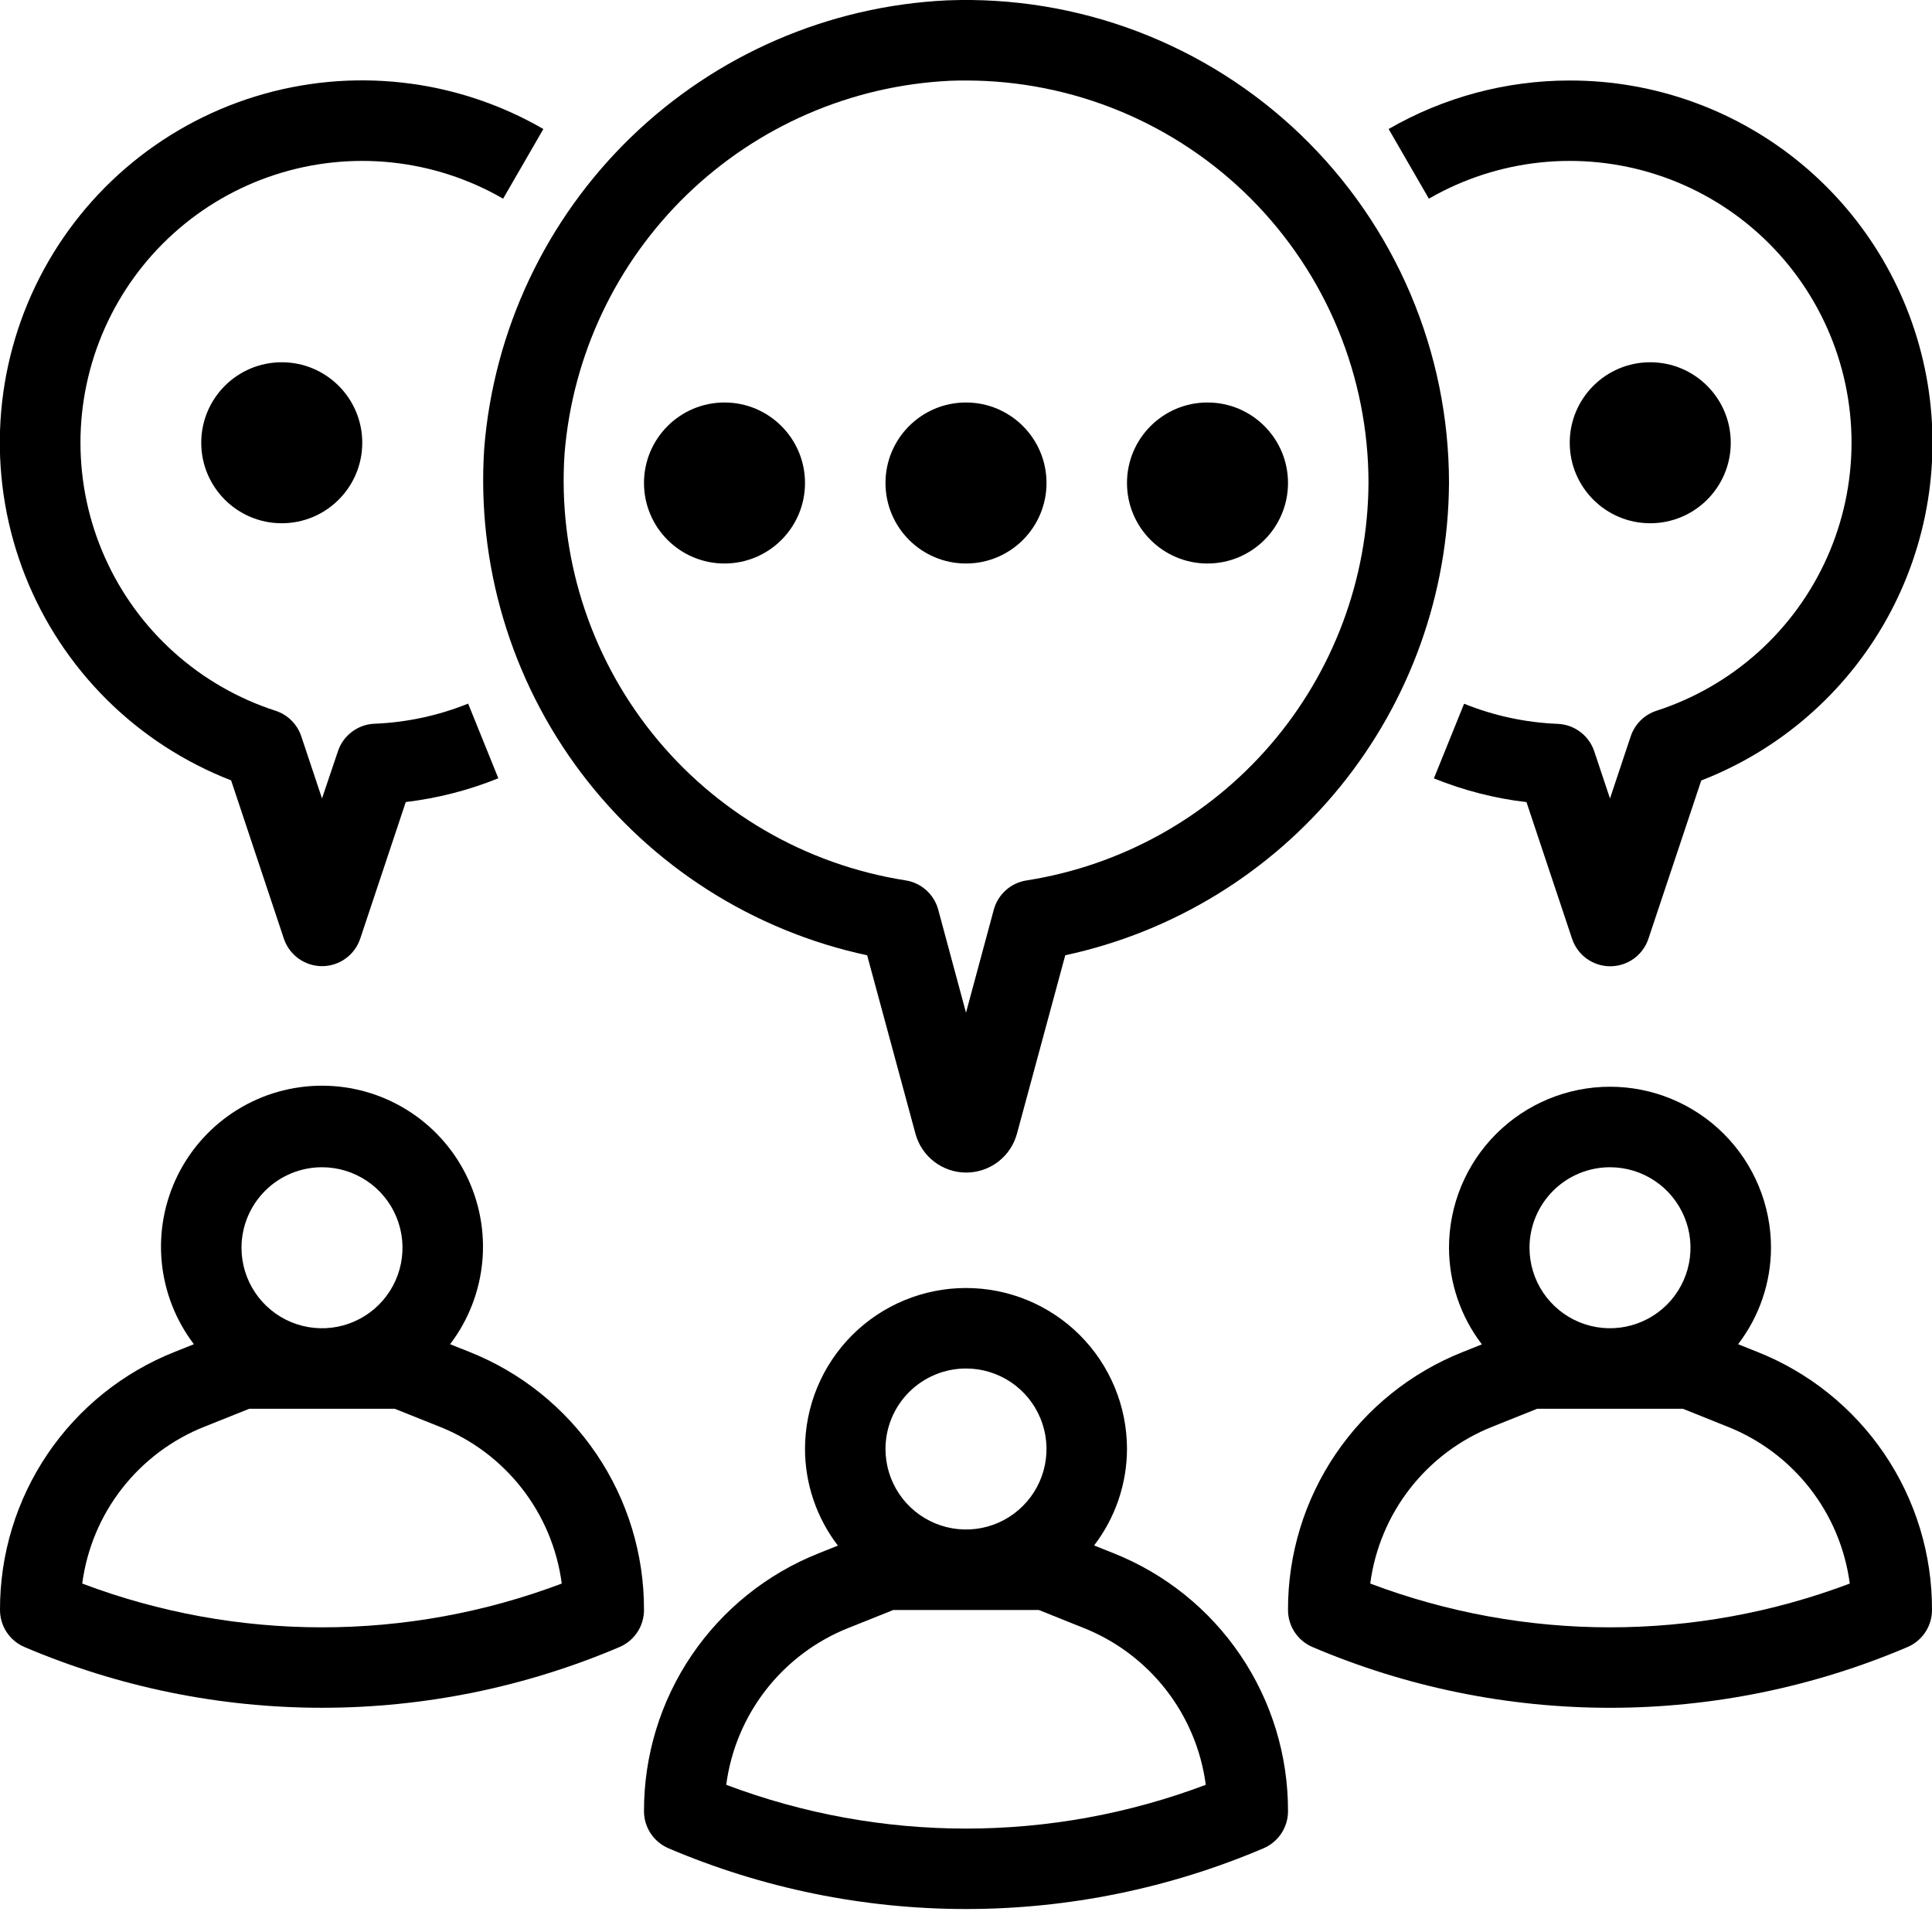
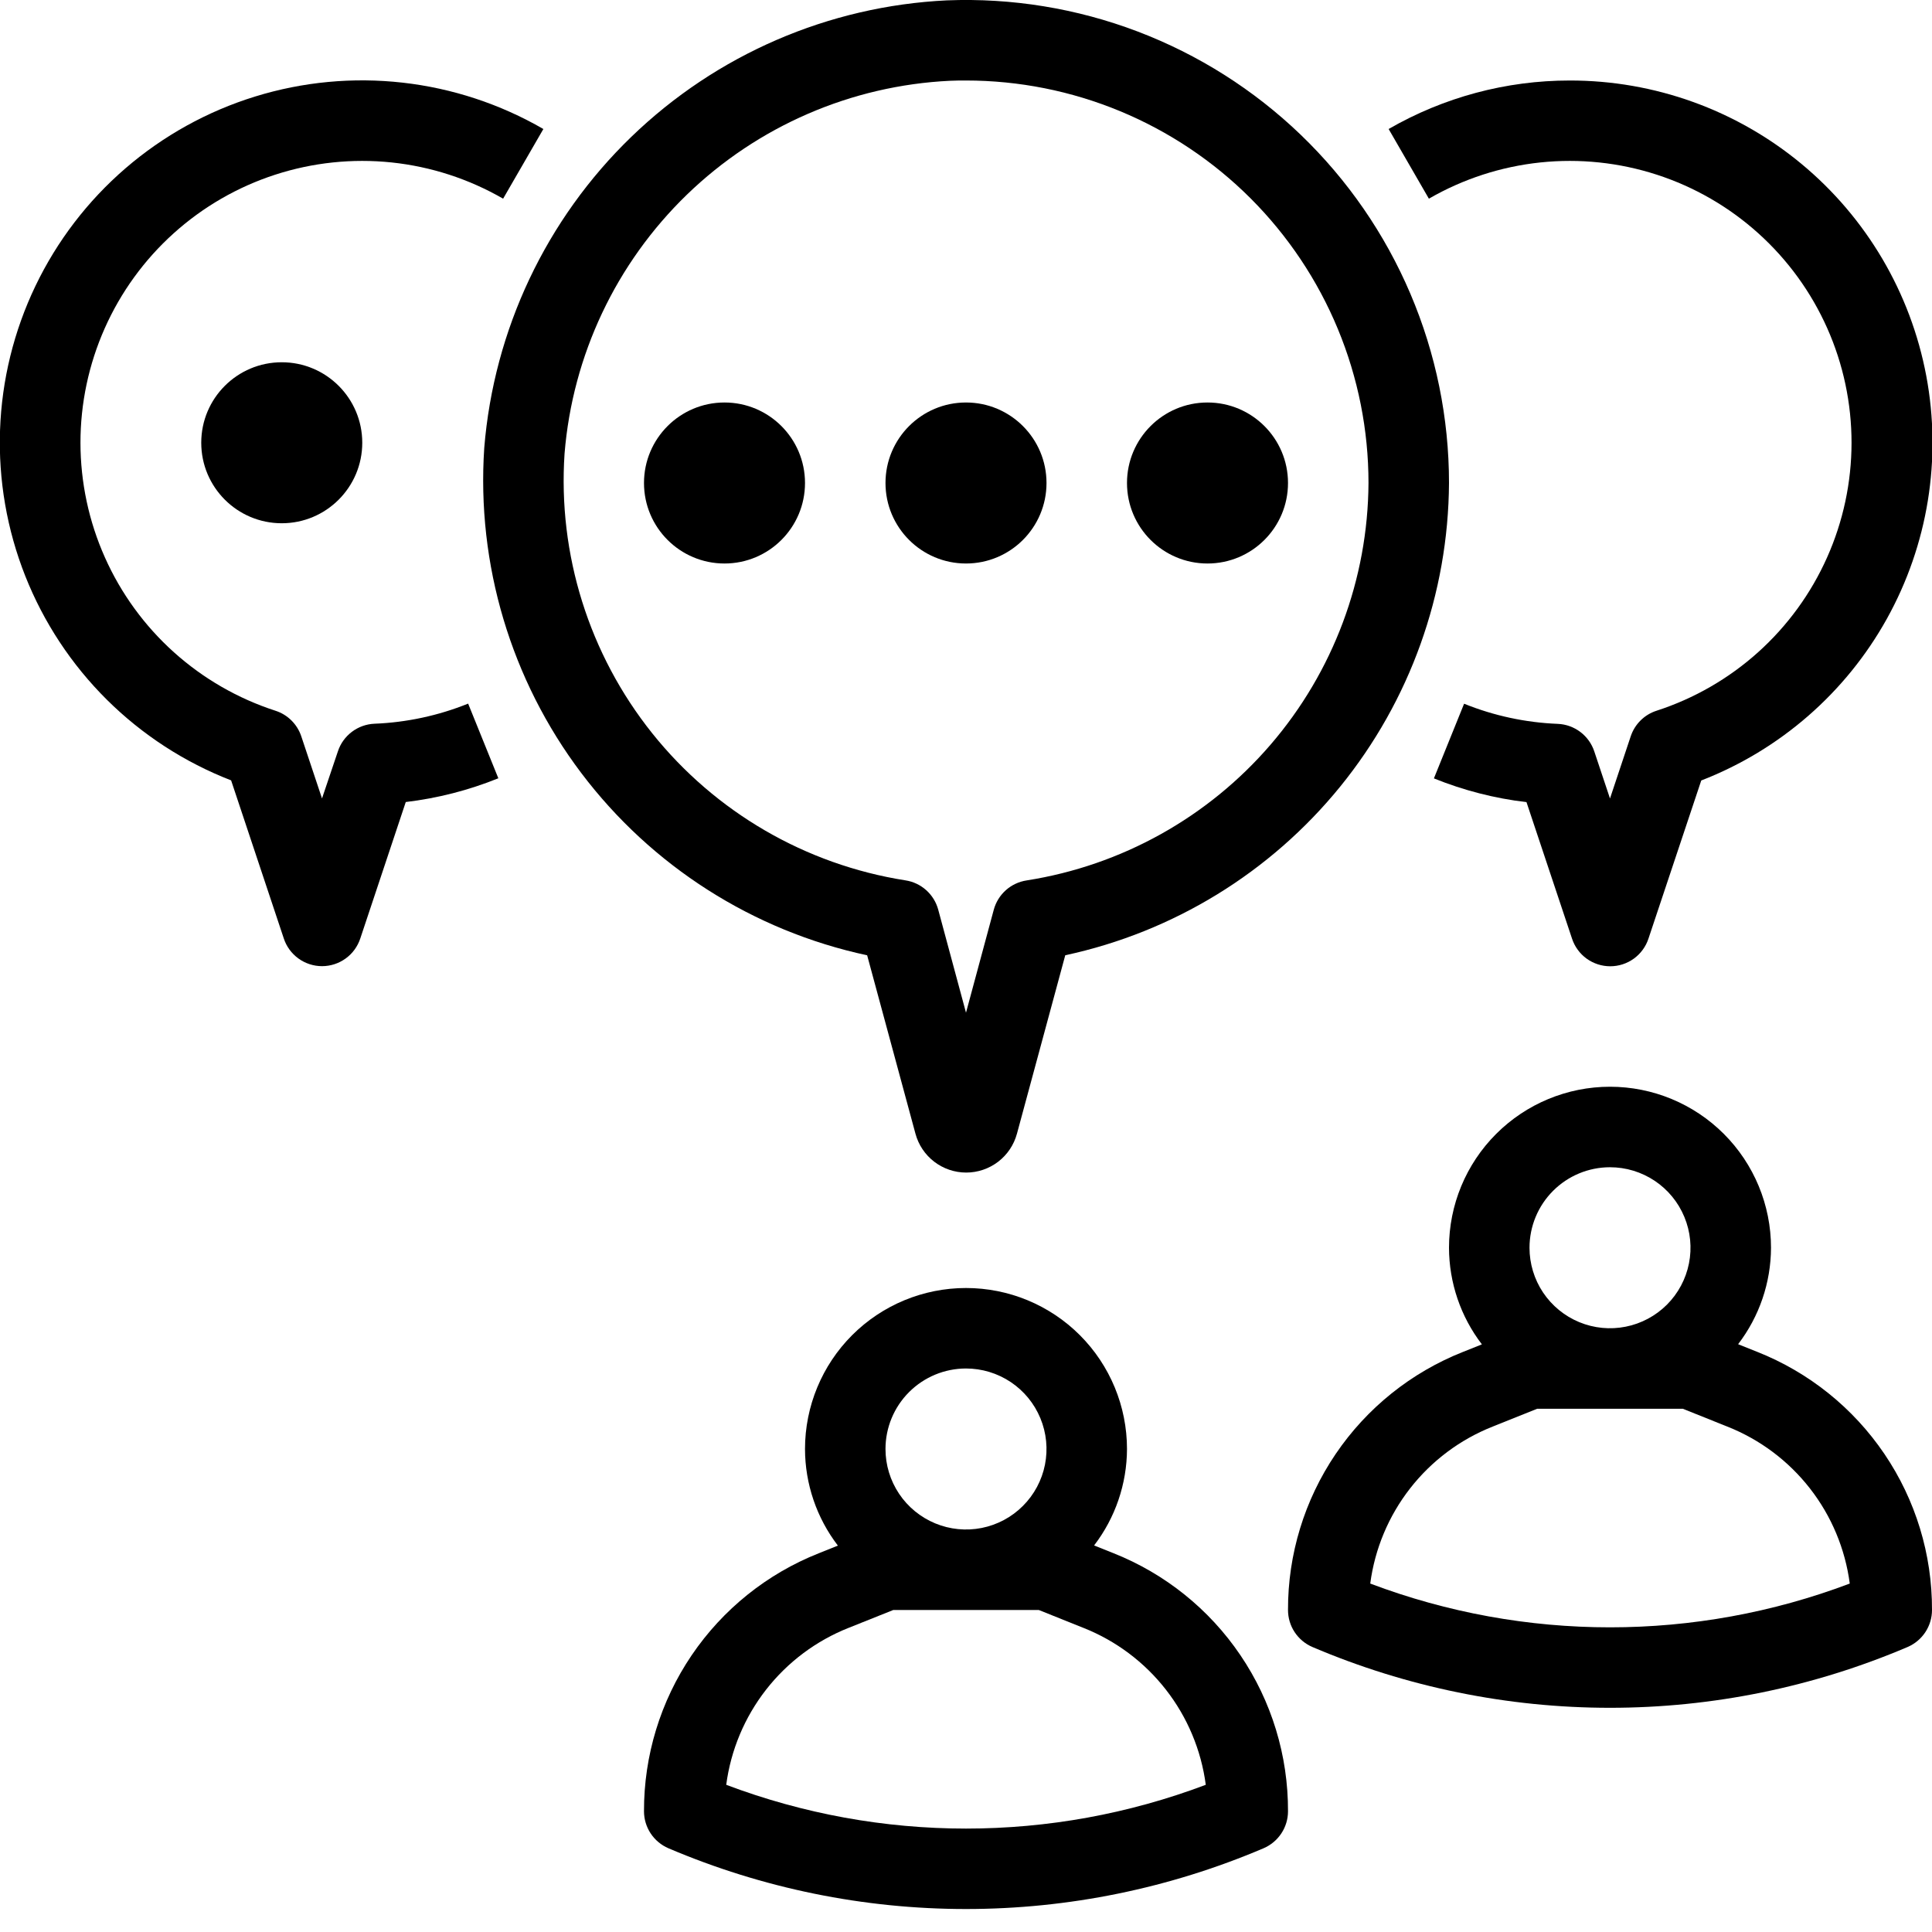
<svg xmlns="http://www.w3.org/2000/svg" width="85" height="85" viewBox="0 0 85 85" fill="none">
  <g clip-path="url(#clip0_326_71)">
    <path d="M28.333 79.688C28.333 80.034 28.435 80.373 28.626 80.662C28.817 80.951 29.088 81.178 29.406 81.315C33.546 83.079 38 83.989 42.5 83.989C47 83.989 51.454 83.079 55.593 81.315C55.912 81.178 56.183 80.951 56.374 80.662C56.565 80.373 56.667 80.034 56.667 79.688C56.675 77.241 55.945 74.848 54.573 72.822C53.202 70.796 51.251 69.23 48.976 68.329L48.136 67.993C49.07 66.775 49.578 65.285 49.583 63.75C49.583 61.871 48.837 60.07 47.509 58.741C46.18 57.413 44.379 56.667 42.5 56.667C40.621 56.667 38.82 57.413 37.491 58.741C36.163 60.07 35.417 61.871 35.417 63.75C35.42 65.287 35.928 66.78 36.863 68L36.024 68.337C33.75 69.237 31.801 70.802 30.429 72.826C29.057 74.851 28.327 77.242 28.333 79.688ZM53.049 78.524C46.251 81.092 38.749 81.092 31.951 78.524C32.152 76.997 32.758 75.552 33.705 74.338C34.652 73.124 35.906 72.185 37.338 71.618L39.3 70.833H45.702L47.662 71.618C49.094 72.185 50.348 73.124 51.295 74.338C52.242 75.552 52.848 76.997 53.049 78.524ZM42.5 60.208C43.2 60.208 43.885 60.416 44.468 60.805C45.05 61.194 45.504 61.748 45.772 62.395C46.04 63.042 46.11 63.754 45.974 64.441C45.837 65.128 45.5 65.759 45.004 66.254C44.509 66.75 43.878 67.087 43.191 67.224C42.504 67.36 41.792 67.29 41.145 67.022C40.498 66.754 39.944 66.3 39.555 65.718C39.166 65.135 38.958 64.451 38.958 63.75C38.958 62.811 39.331 61.91 39.996 61.246C40.66 60.582 41.561 60.208 42.5 60.208Z" fill="black" />
    <path d="M77.309 59.475L76.47 59.139C77.404 57.921 77.912 56.43 77.917 54.896C77.917 53.017 77.17 51.215 75.842 49.887C74.514 48.559 72.712 47.812 70.833 47.812C68.955 47.812 67.153 48.559 65.825 49.887C64.496 51.215 63.75 53.017 63.75 54.896C63.754 56.433 64.262 57.926 65.197 59.146L64.357 59.482C62.084 60.383 60.134 61.947 58.762 63.972C57.39 65.997 56.66 68.388 56.667 70.833C56.667 71.18 56.768 71.519 56.959 71.808C57.15 72.097 57.421 72.324 57.74 72.461C61.879 74.226 66.333 75.136 70.833 75.136C75.334 75.136 79.787 74.226 83.927 72.461C84.245 72.324 84.517 72.097 84.707 71.808C84.898 71.519 85 71.18 85 70.833C85.008 68.386 84.279 65.994 82.907 63.968C81.535 61.942 79.584 60.376 77.309 59.475ZM70.833 51.354C71.534 51.354 72.219 51.562 72.801 51.951C73.383 52.34 73.837 52.893 74.105 53.541C74.374 54.188 74.444 54.9 74.307 55.587C74.17 56.274 73.833 56.905 73.338 57.4C72.842 57.895 72.211 58.233 71.524 58.369C70.837 58.506 70.125 58.436 69.478 58.168C68.831 57.9 68.278 57.446 67.888 56.864C67.499 56.281 67.292 55.596 67.292 54.896C67.292 53.956 67.665 53.056 68.329 52.392C68.993 51.727 69.894 51.354 70.833 51.354ZM60.285 69.67C60.486 68.143 61.091 66.698 62.038 65.484C62.985 64.269 64.24 63.33 65.671 62.764L67.632 61.979H74.035L75.995 62.764C77.427 63.33 78.681 64.269 79.629 65.484C80.576 66.698 81.181 68.143 81.382 69.67C74.584 72.238 67.083 72.238 60.285 69.67Z" fill="black" />
-     <path d="M1.073 72.461C5.213 74.225 9.667 75.135 14.167 75.135C18.667 75.135 23.12 74.225 27.26 72.461C27.579 72.324 27.85 72.097 28.041 71.808C28.232 71.519 28.333 71.18 28.333 70.833C28.341 68.387 27.612 65.995 26.24 63.969C24.869 61.943 22.919 60.377 20.644 59.475L19.803 59.139C20.602 58.089 21.092 56.836 21.218 55.522C21.343 54.209 21.099 52.886 20.513 51.703C19.927 50.521 19.023 49.526 17.901 48.83C16.78 48.134 15.486 47.766 14.167 47.766C12.847 47.766 11.553 48.134 10.432 48.83C9.311 49.526 8.406 50.521 7.82 51.703C7.234 52.886 6.99 54.209 7.115 55.522C7.241 56.836 7.731 58.089 8.53 59.139L7.691 59.475C5.416 60.376 3.465 61.942 2.093 63.968C0.722 65.994 -0.008 68.387 -5.84228e-05 70.833C-2.01544e-05 71.18 0.102 71.519 0.292 71.808C0.483 72.097 0.755 72.324 1.073 72.461ZM14.167 51.354C14.867 51.354 15.552 51.562 16.134 51.951C16.717 52.34 17.171 52.893 17.439 53.541C17.707 54.188 17.777 54.9 17.64 55.587C17.504 56.274 17.166 56.905 16.671 57.4C16.176 57.895 15.545 58.233 14.858 58.37C14.171 58.506 13.458 58.436 12.811 58.168C12.164 57.9 11.611 57.446 11.222 56.864C10.833 56.281 10.625 55.596 10.625 54.896C10.625 53.957 10.998 53.056 11.662 52.392C12.326 51.727 13.227 51.354 14.167 51.354ZM9.005 62.764L10.967 61.979H17.366L19.329 62.764C20.76 63.331 22.015 64.27 22.962 65.484C23.909 66.698 24.514 68.143 24.715 69.67C17.917 72.238 10.416 72.238 3.618 69.67C3.819 68.143 4.424 66.698 5.371 65.484C6.319 64.27 7.573 63.331 9.005 62.764Z" fill="black" />
    <path d="M38.151 42.029L40.276 49.877C40.408 50.368 40.699 50.802 41.102 51.111C41.506 51.42 42 51.588 42.509 51.588C43.017 51.588 43.512 51.42 43.915 51.111C44.319 50.802 44.609 50.368 44.742 49.877L46.867 42.027C51.626 41.004 55.893 38.386 58.963 34.608C62.033 30.83 63.722 26.118 63.75 21.25C63.75 18.389 63.172 15.556 62.051 12.924C60.93 10.291 59.289 7.912 57.226 5.929C55.163 3.946 52.721 2.4 50.046 1.384C47.371 0.368 44.518 -0.097 41.659 0.016C36.453 0.266 31.517 2.402 27.771 6.025C24.025 9.648 21.727 14.511 21.305 19.706C20.963 24.83 22.477 29.906 25.57 34.005C28.664 38.104 33.13 40.952 38.151 42.029ZM24.838 19.957C25.19 15.63 27.104 11.58 30.224 8.561C33.344 5.543 37.456 3.763 41.792 3.554C42.032 3.542 42.27 3.542 42.5 3.542C44.825 3.542 47.128 4 49.277 4.89C51.425 5.78 53.377 7.084 55.022 8.728C56.666 10.373 57.97 12.325 58.86 14.473C59.75 16.622 60.208 18.924 60.208 21.25C60.184 25.476 58.658 29.555 55.903 32.758C53.147 35.962 49.341 38.08 45.167 38.735C44.827 38.787 44.509 38.936 44.252 39.165C43.996 39.394 43.812 39.692 43.722 40.024L42.5 44.554L41.278 40.021C41.188 39.689 41.004 39.391 40.748 39.162C40.492 38.933 40.175 38.783 39.835 38.732C35.442 38.041 31.467 35.73 28.691 32.256C25.916 28.782 24.541 24.394 24.838 19.957Z" fill="black" />
    <path d="M10.168 34.333L12.486 41.289C12.602 41.643 12.828 41.952 13.13 42.17C13.432 42.389 13.796 42.507 14.168 42.507C14.541 42.507 14.905 42.389 15.207 42.17C15.509 41.952 15.734 41.643 15.851 41.289L17.852 35.286C19.25 35.12 20.619 34.769 21.925 34.241L20.596 30.956C19.283 31.486 17.889 31.785 16.474 31.841C16.115 31.856 15.77 31.98 15.483 32.196C15.196 32.412 14.981 32.71 14.868 33.051L14.167 35.128L13.255 32.394C13.167 32.131 13.019 31.892 12.822 31.697C12.625 31.501 12.385 31.355 12.121 31.27C10.468 30.735 8.945 29.858 7.652 28.697C6.359 27.535 5.325 26.115 4.617 24.528C3.908 22.941 3.542 21.223 3.54 19.485C3.539 17.747 3.903 16.028 4.609 14.44C5.315 12.852 6.347 11.43 7.638 10.267C8.929 9.103 10.45 8.224 12.103 7.687C13.755 7.15 15.503 6.966 17.231 7.147C18.959 7.329 20.63 7.872 22.135 8.741L23.906 5.676C22.005 4.576 19.896 3.882 17.714 3.636C15.531 3.39 13.321 3.598 11.223 4.247C9.124 4.895 7.183 5.971 5.519 7.406C3.856 8.84 2.508 10.603 1.558 12.584C0.609 14.564 0.079 16.72 0.002 18.915C-0.075 21.11 0.303 23.297 1.111 25.34C1.92 27.382 3.141 29.235 4.7 30.783C6.259 32.33 8.12 33.539 10.168 34.333Z" fill="black" />
    <path d="M69.062 3.542C66.265 3.541 63.517 4.277 61.094 5.676L62.865 8.741C64.37 7.872 66.04 7.329 67.769 7.147C69.497 6.966 71.245 7.15 72.897 7.687C74.55 8.224 76.071 9.103 77.362 10.267C78.653 11.43 79.685 12.852 80.391 14.44C81.097 16.028 81.461 17.747 81.46 19.485C81.458 21.223 81.092 22.941 80.383 24.528C79.675 26.115 78.641 27.535 77.348 28.697C76.055 29.858 74.532 30.735 72.879 31.27C72.615 31.355 72.375 31.501 72.178 31.697C71.981 31.892 71.833 32.131 71.745 32.394L70.833 35.13L70.141 33.056C70.028 32.716 69.813 32.418 69.527 32.202C69.24 31.986 68.895 31.862 68.537 31.847C67.122 31.791 65.727 31.491 64.414 30.961L63.086 34.246C64.391 34.774 65.761 35.126 67.159 35.291L69.162 41.294C69.278 41.648 69.503 41.957 69.805 42.176C70.108 42.394 70.471 42.512 70.844 42.512C71.217 42.512 71.58 42.394 71.882 42.176C72.184 41.957 72.41 41.648 72.526 41.294L74.848 34.338C78.316 32.993 81.205 30.477 83.013 27.226C84.821 23.974 85.435 20.193 84.748 16.537C84.061 12.88 82.117 9.58 79.252 7.206C76.388 4.833 72.783 3.537 69.062 3.542Z" fill="black" />
    <path d="M31.875 24.792C33.831 24.792 35.417 23.206 35.417 21.25C35.417 19.294 33.831 17.708 31.875 17.708C29.919 17.708 28.333 19.294 28.333 21.25C28.333 23.206 29.919 24.792 31.875 24.792Z" fill="black" />
    <path d="M12.396 23.021C14.352 23.021 15.938 21.435 15.938 19.479C15.938 17.523 14.352 15.938 12.396 15.938C10.44 15.938 8.854 17.523 8.854 19.479C8.854 21.435 10.44 23.021 12.396 23.021Z" fill="black" />
    <path d="M42.5 24.792C44.456 24.792 46.042 23.206 46.042 21.25C46.042 19.294 44.456 17.708 42.5 17.708C40.544 17.708 38.958 19.294 38.958 21.25C38.958 23.206 40.544 24.792 42.5 24.792Z" fill="black" />
    <path d="M53.125 24.792C55.081 24.792 56.667 23.206 56.667 21.25C56.667 19.294 55.081 17.708 53.125 17.708C51.169 17.708 49.583 19.294 49.583 21.25C49.583 23.206 51.169 24.792 53.125 24.792Z" fill="black" />
-     <path d="M72.604 23.021C74.56 23.021 76.146 21.435 76.146 19.479C76.146 17.523 74.56 15.938 72.604 15.938C70.648 15.938 69.062 17.523 69.062 19.479C69.062 21.435 70.648 23.021 72.604 23.021Z" fill="black" />
  </g>
  <defs>
    <clipPath id="clip0_326_71">
      <rect width="85" height="85" fill="white" />
    </clipPath>
  </defs>
</svg>